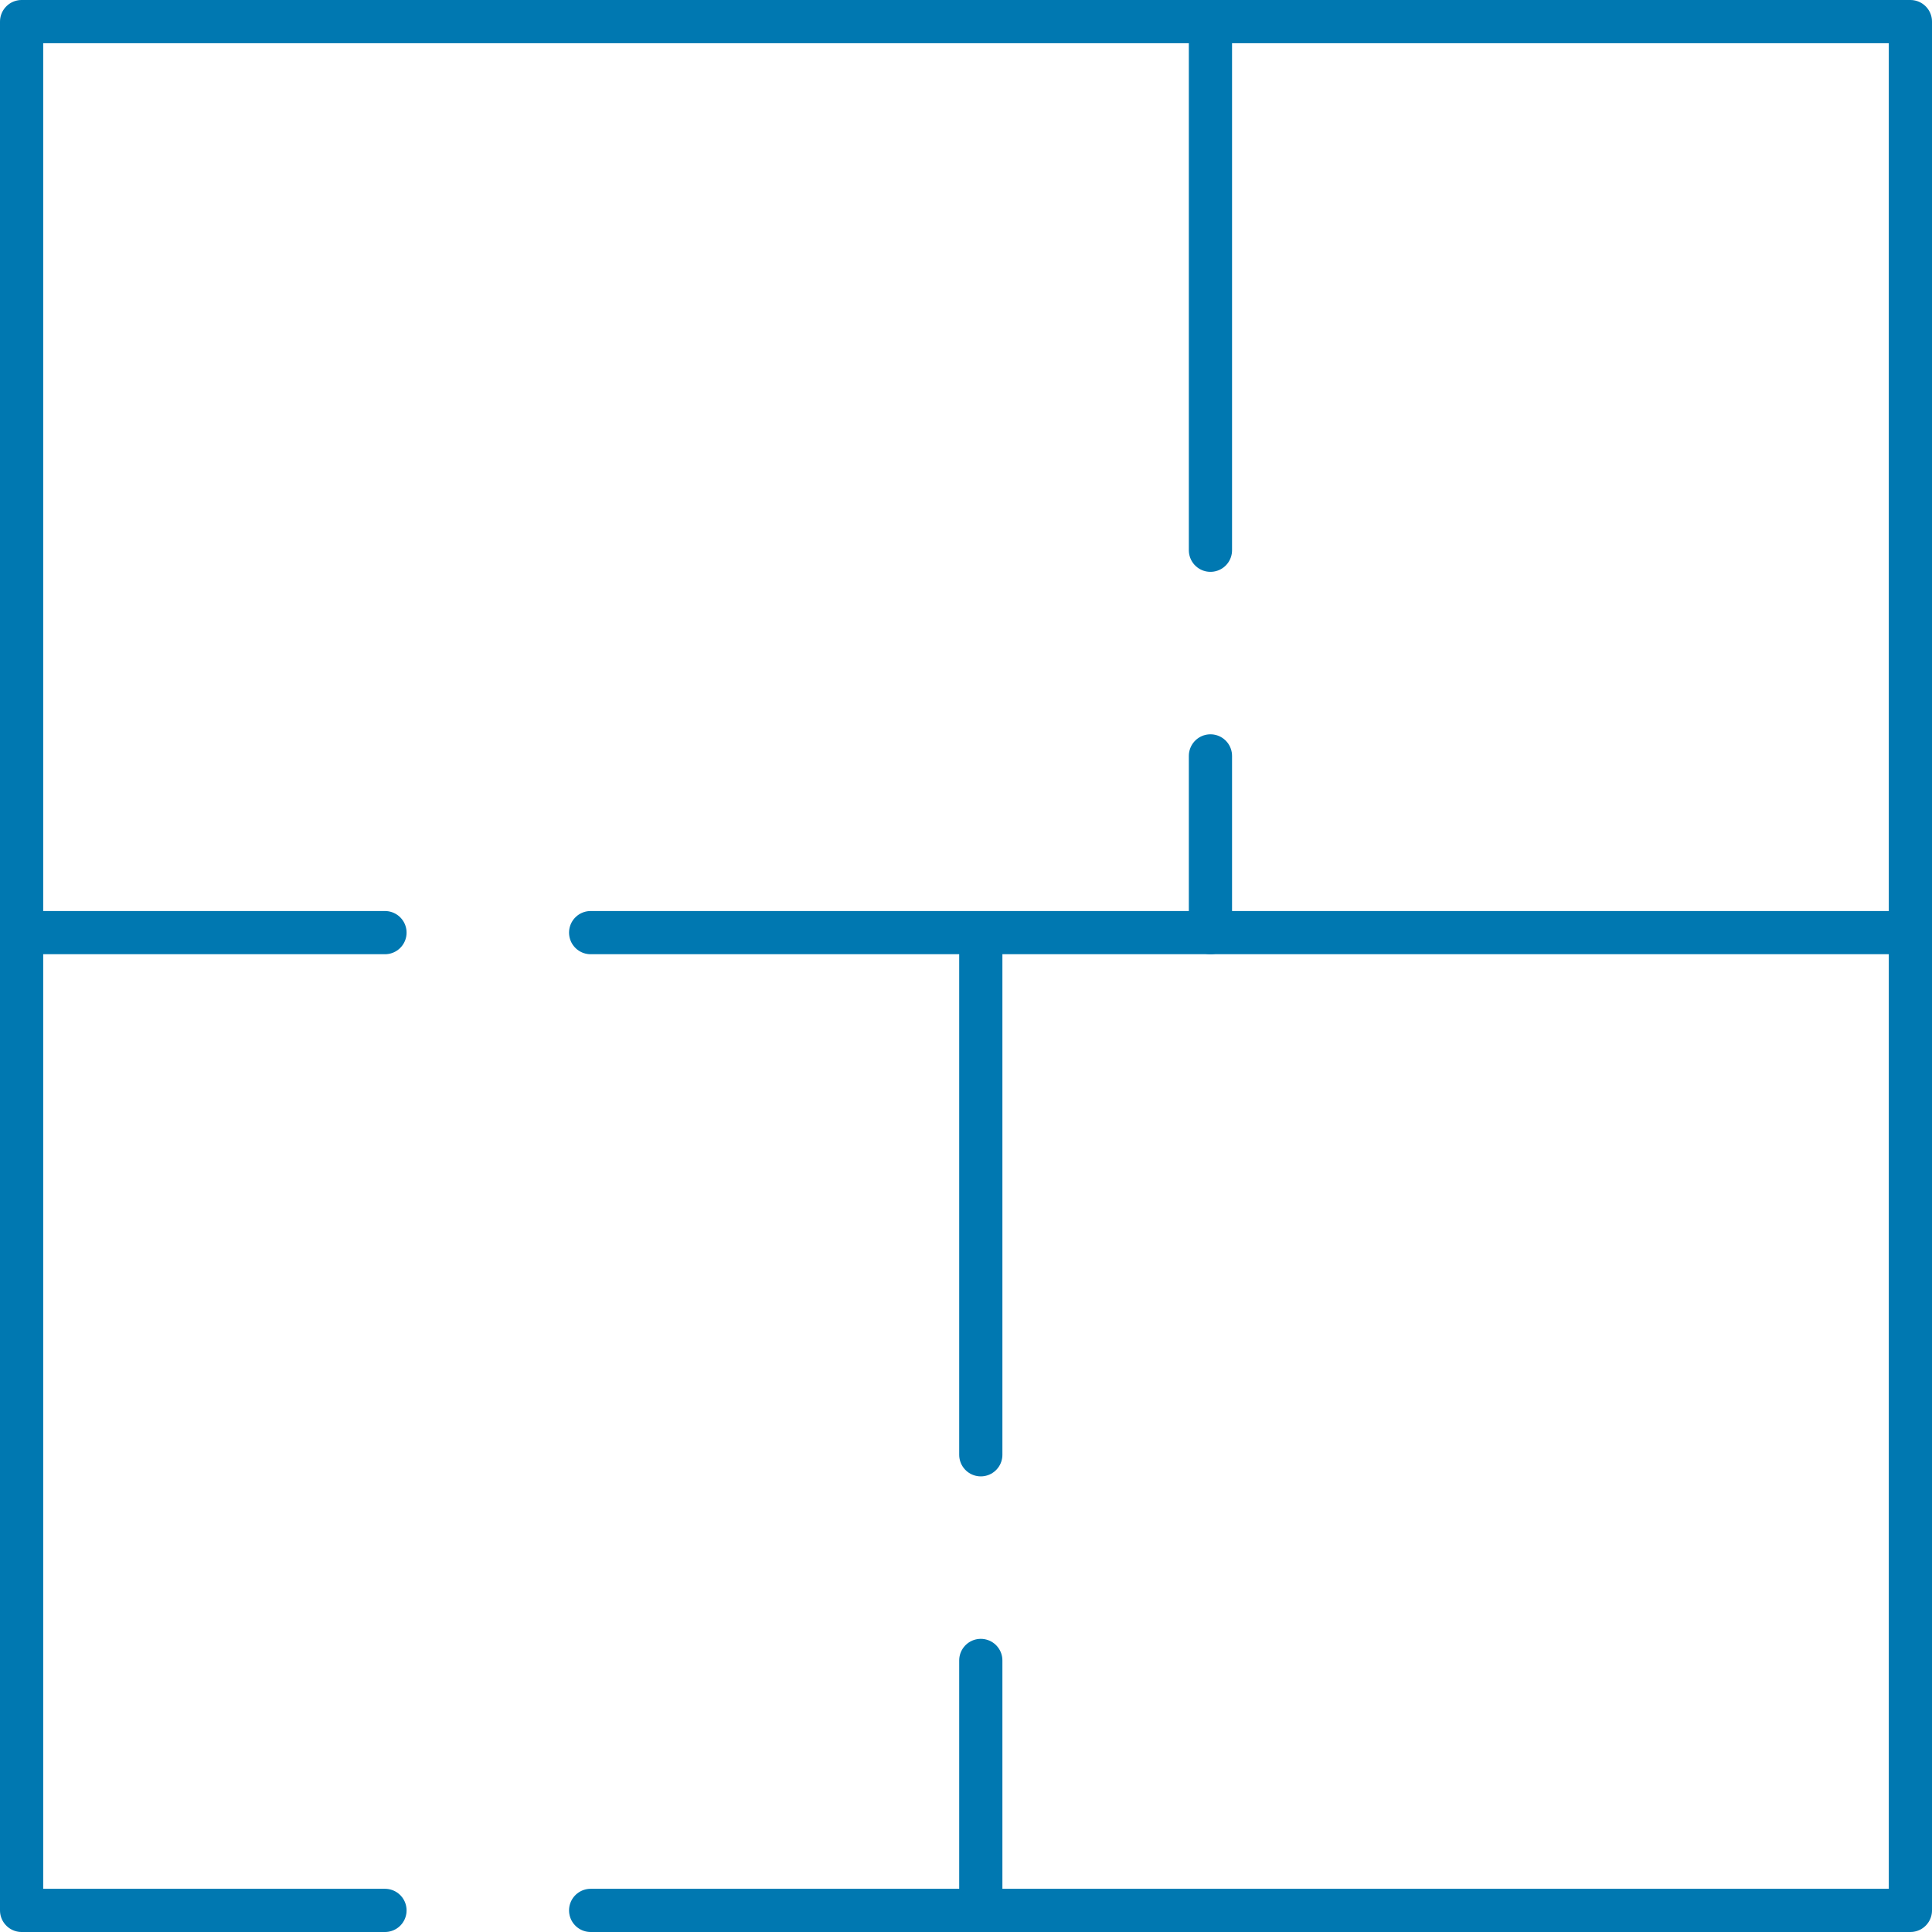
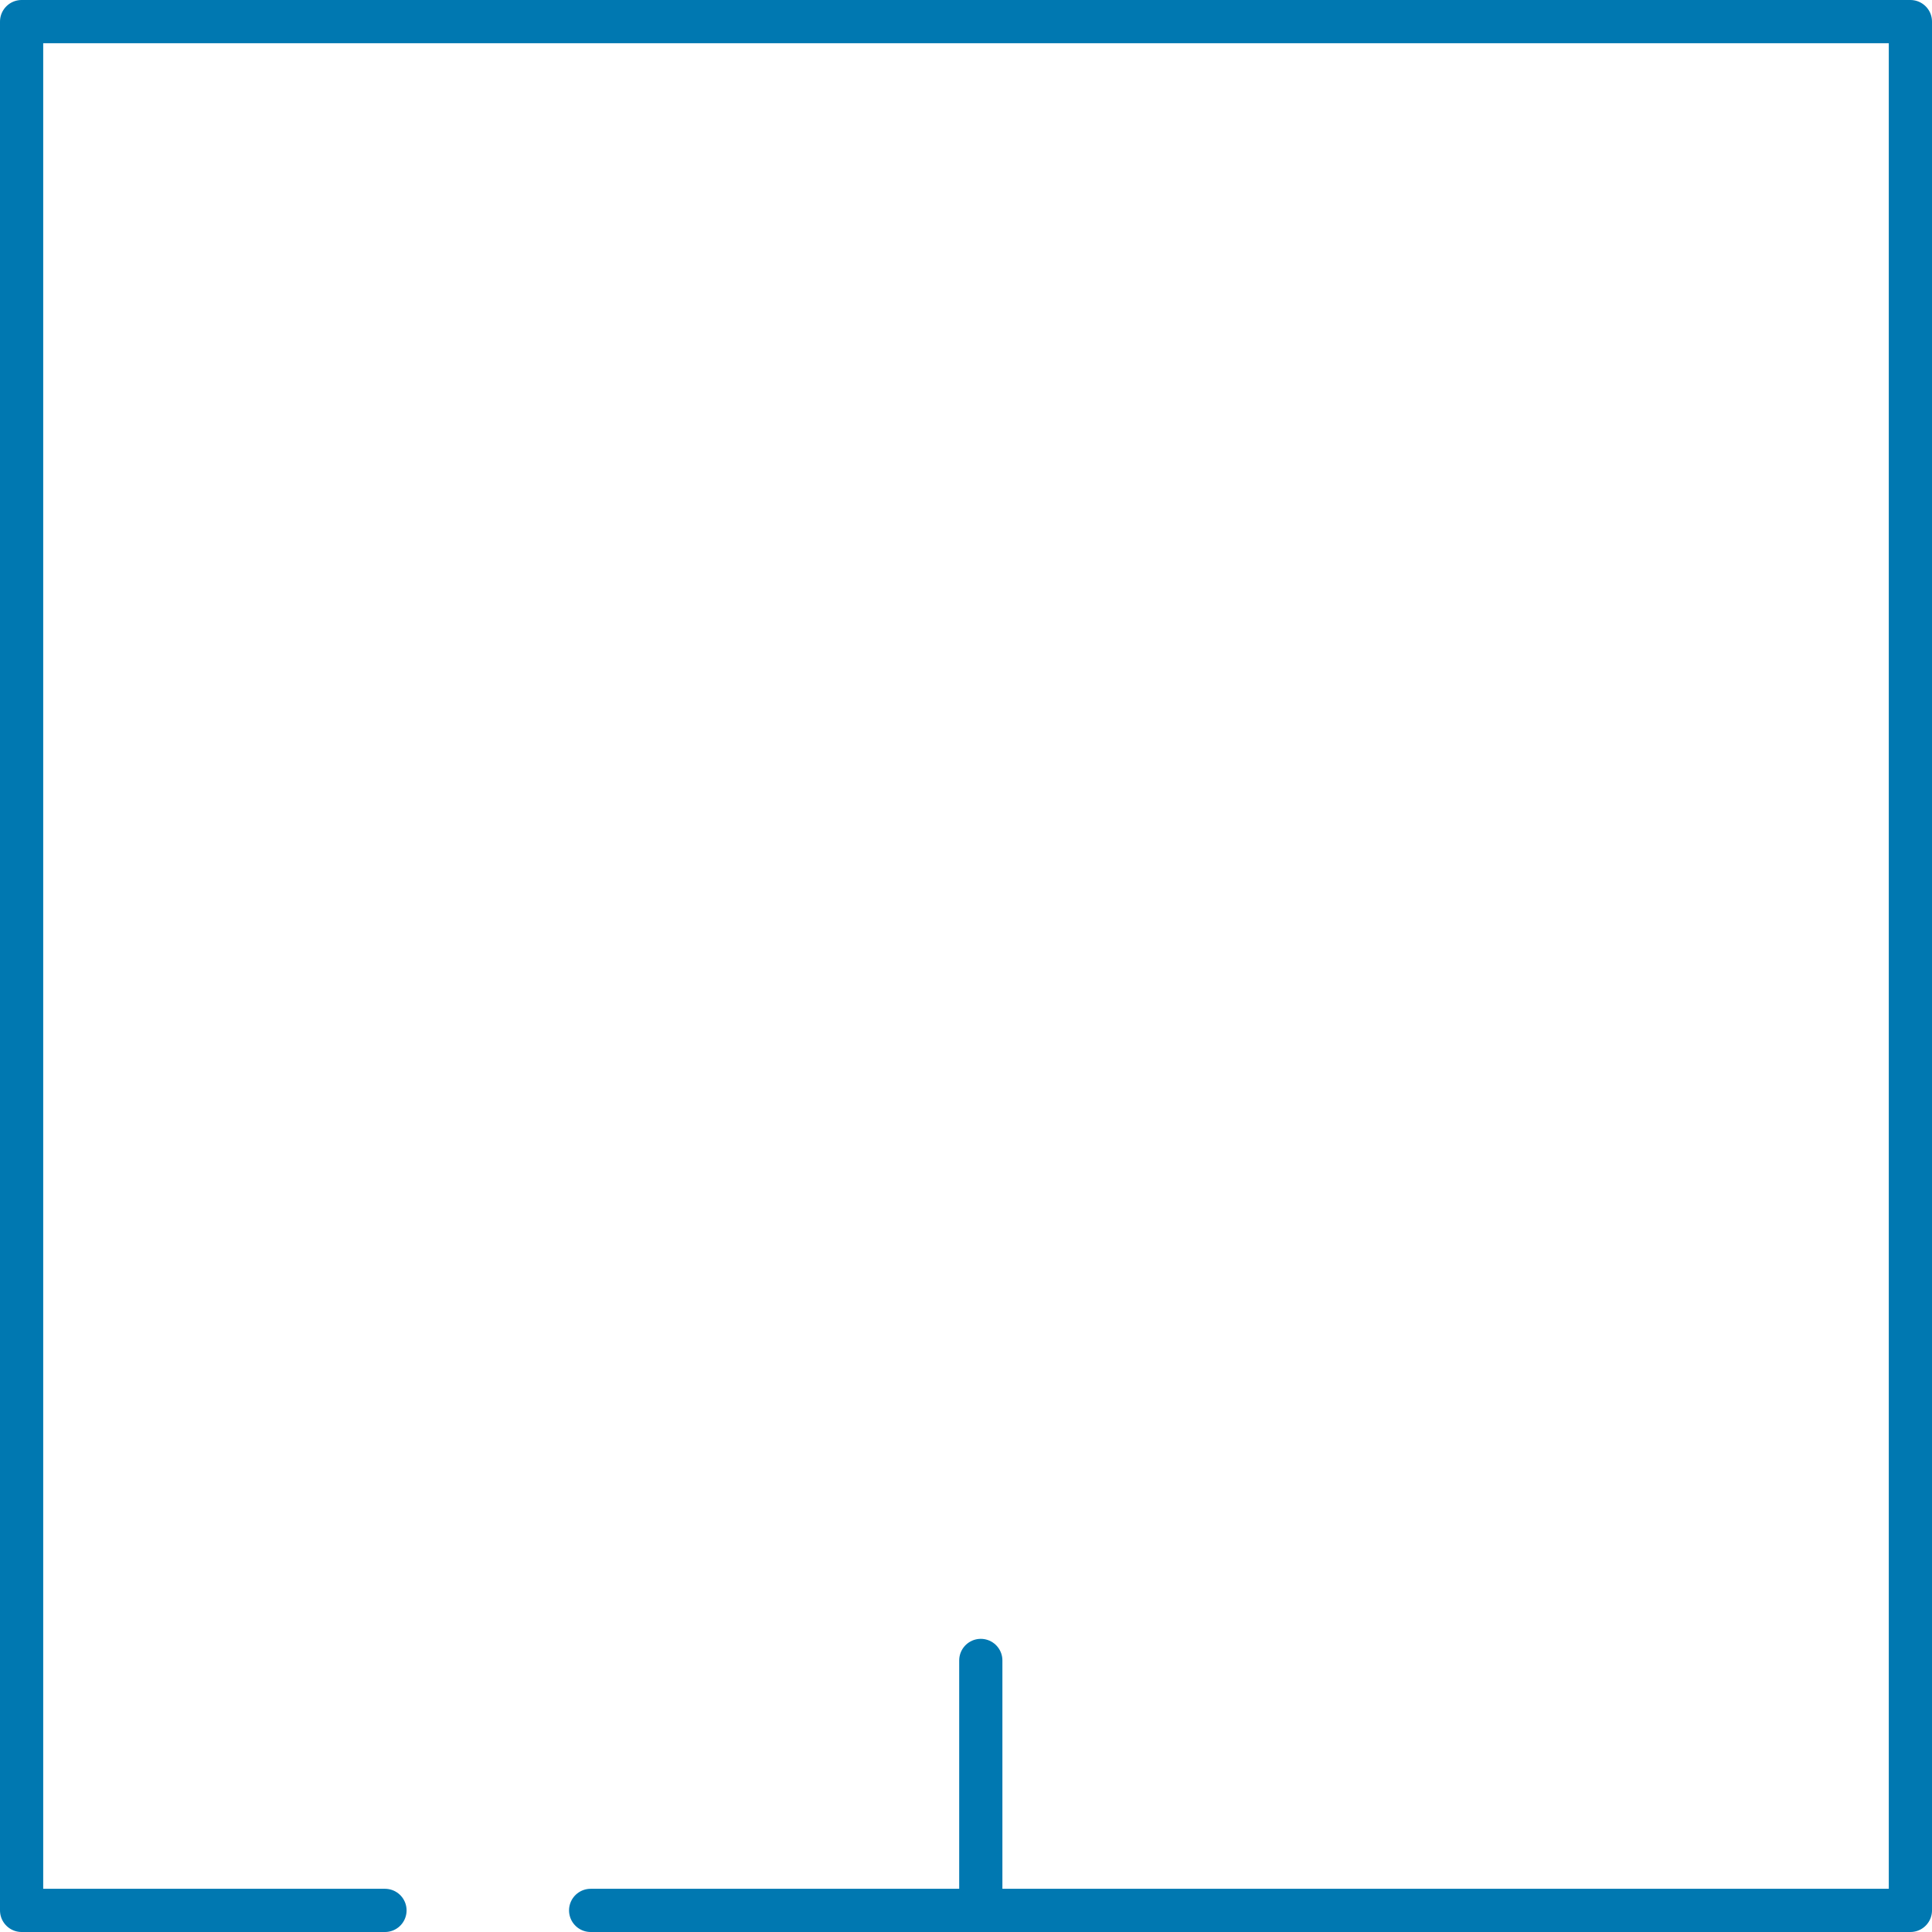
<svg xmlns="http://www.w3.org/2000/svg" id="Ebene_2" data-name="Ebene 2" viewBox="0 0 89.43 89.43">
  <defs>
    <style>
      .cls-1 {
        fill: none;
        stroke: #0078b1;
        stroke-linecap: round;
        stroke-linejoin: round;
        stroke-width: 2px;
      }
    </style>
  </defs>
  <polyline class="cls-1" points="27.34 88.43 88.43 88.43 88.43 1 1 1 1 88.43 17.82 88.43" />
-   <line class="cls-1" x1="56.03" y1="34.99" x2="56.03" y2="43.17" />
-   <line class="cls-1" x1="56.03" y1="25.47" x2="56.03" y2="1.26" />
-   <line class="cls-1" x1="17.82" y1="43.17" x2="1.24" y2="43.17" />
  <line class="cls-1" x1="45.4" y1="87.92" x2="45.4" y2="76.86" />
-   <line class="cls-1" x1="45.4" y1="43.46" x2="45.4" y2="67.34" />
-   <line class="cls-1" x1="87.89" y1="43.17" x2="27.34" y2="43.17" />
</svg>